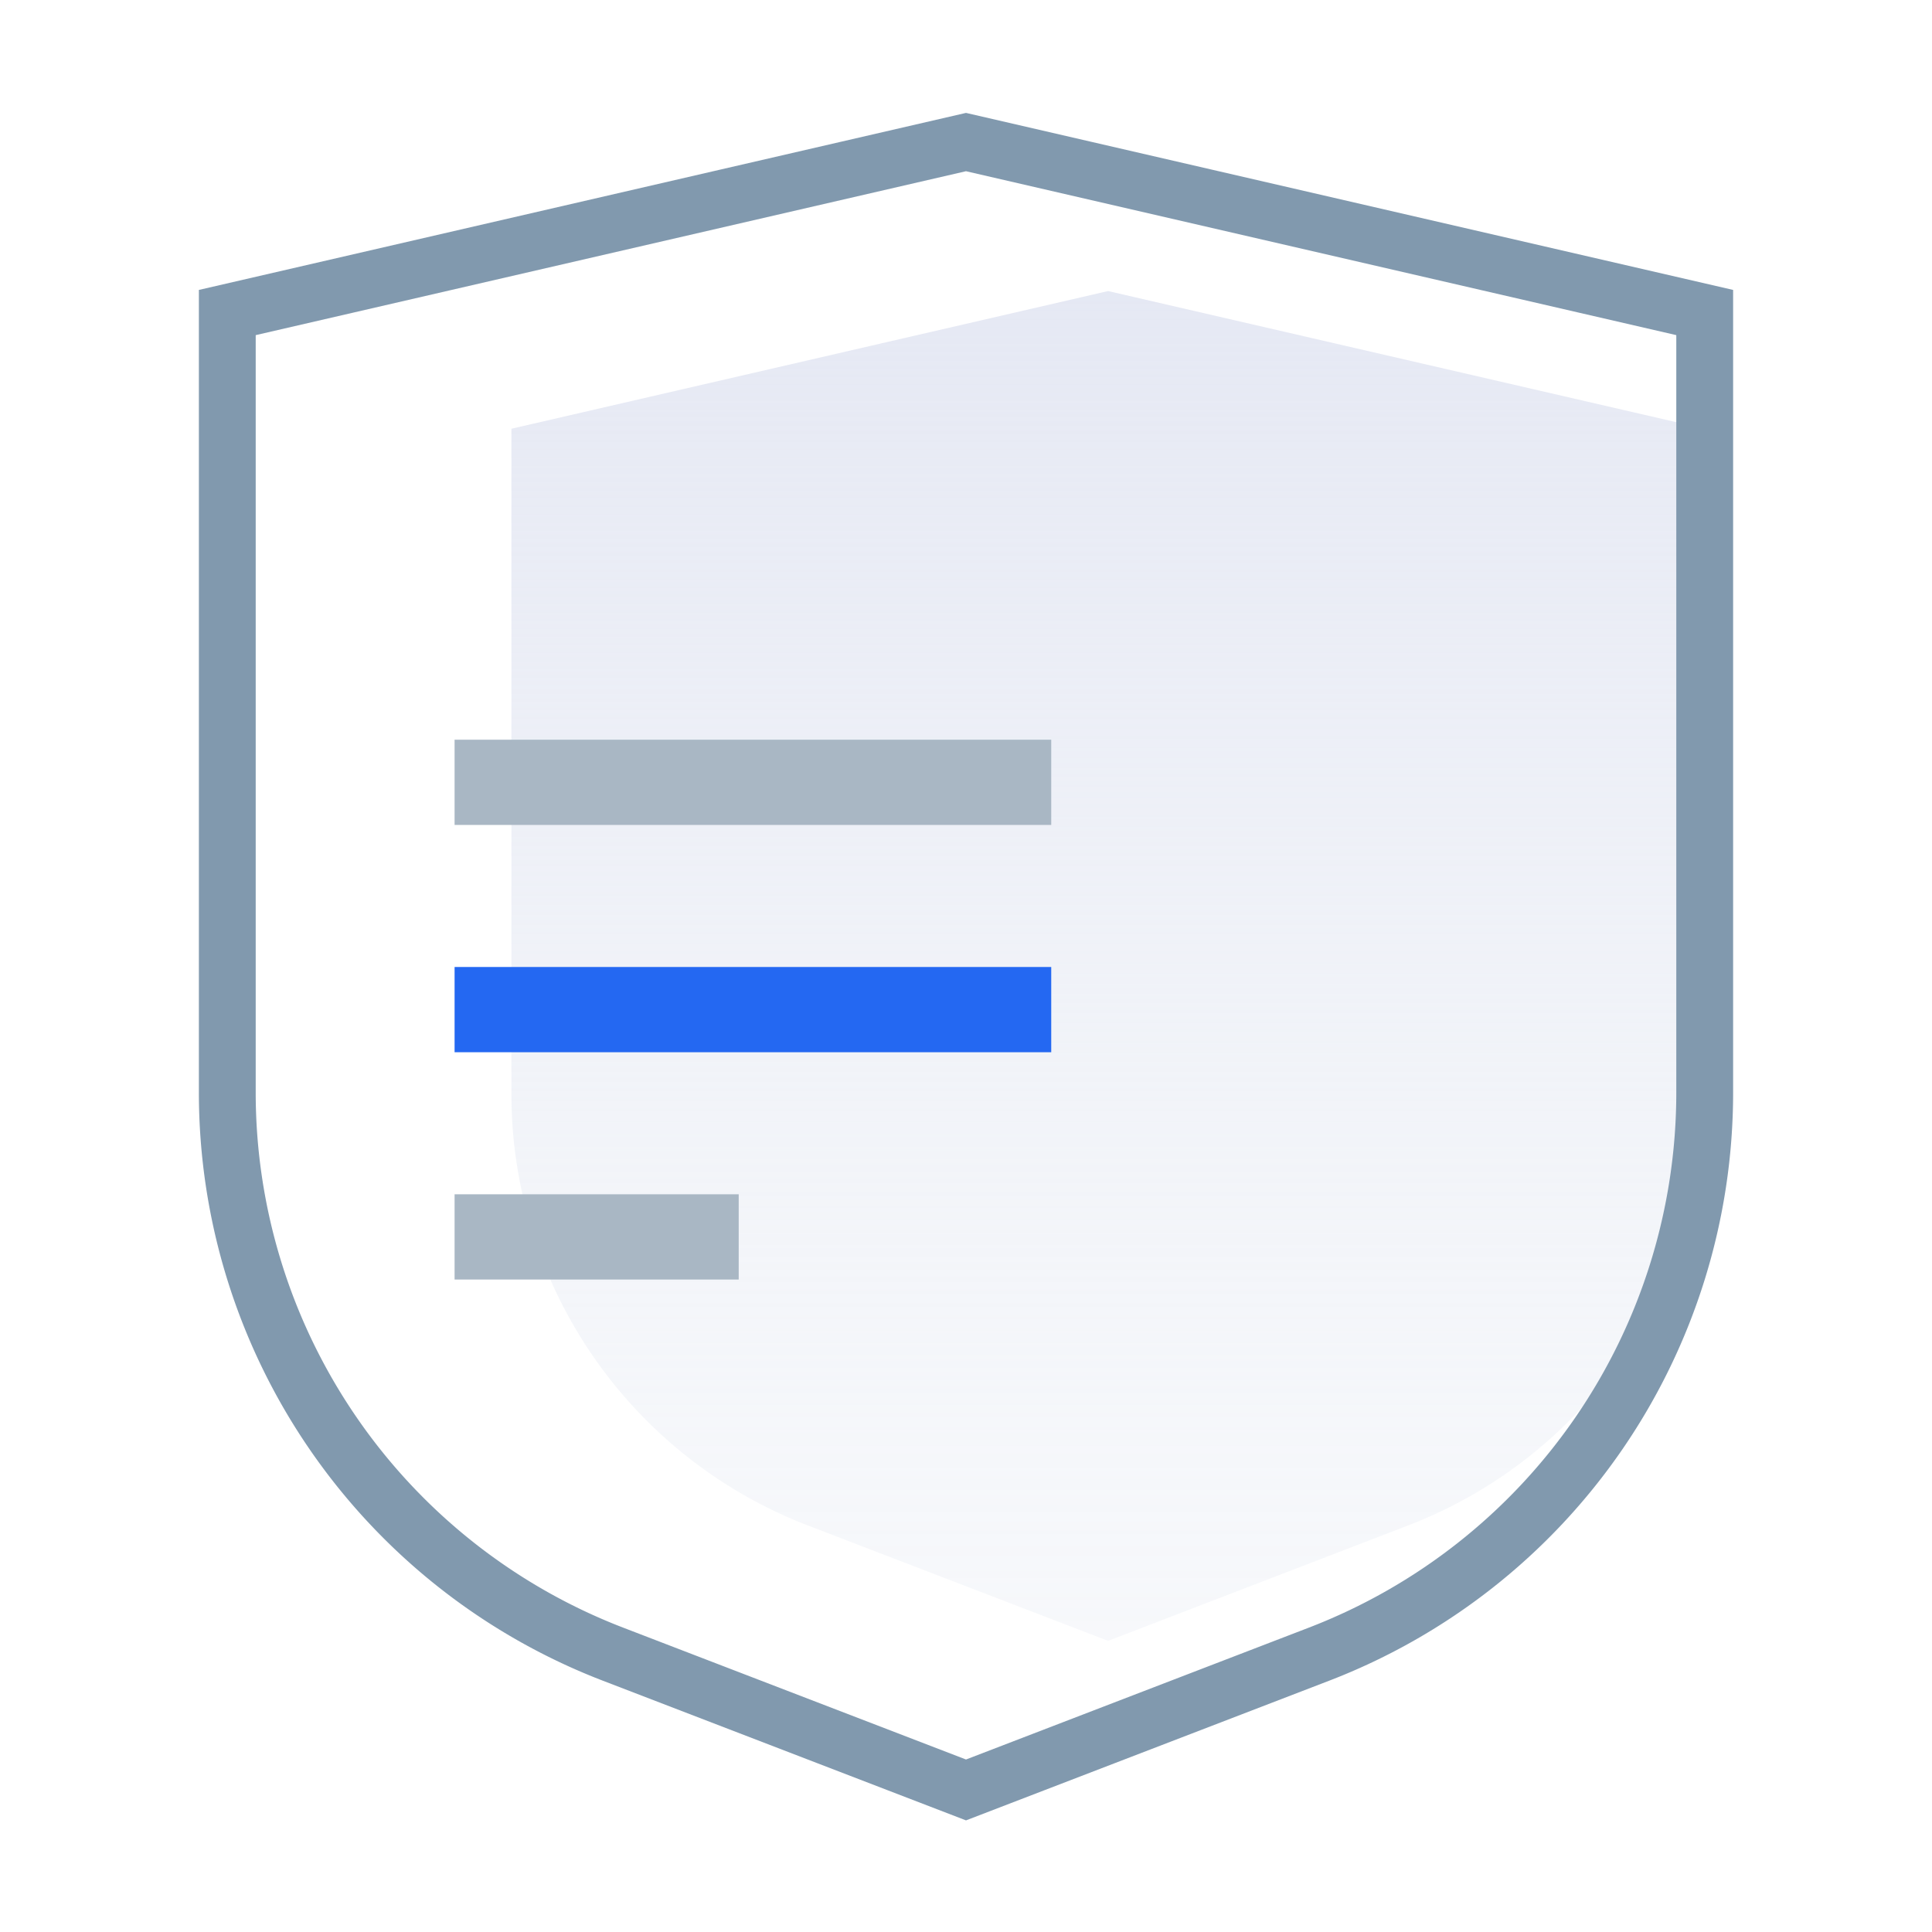
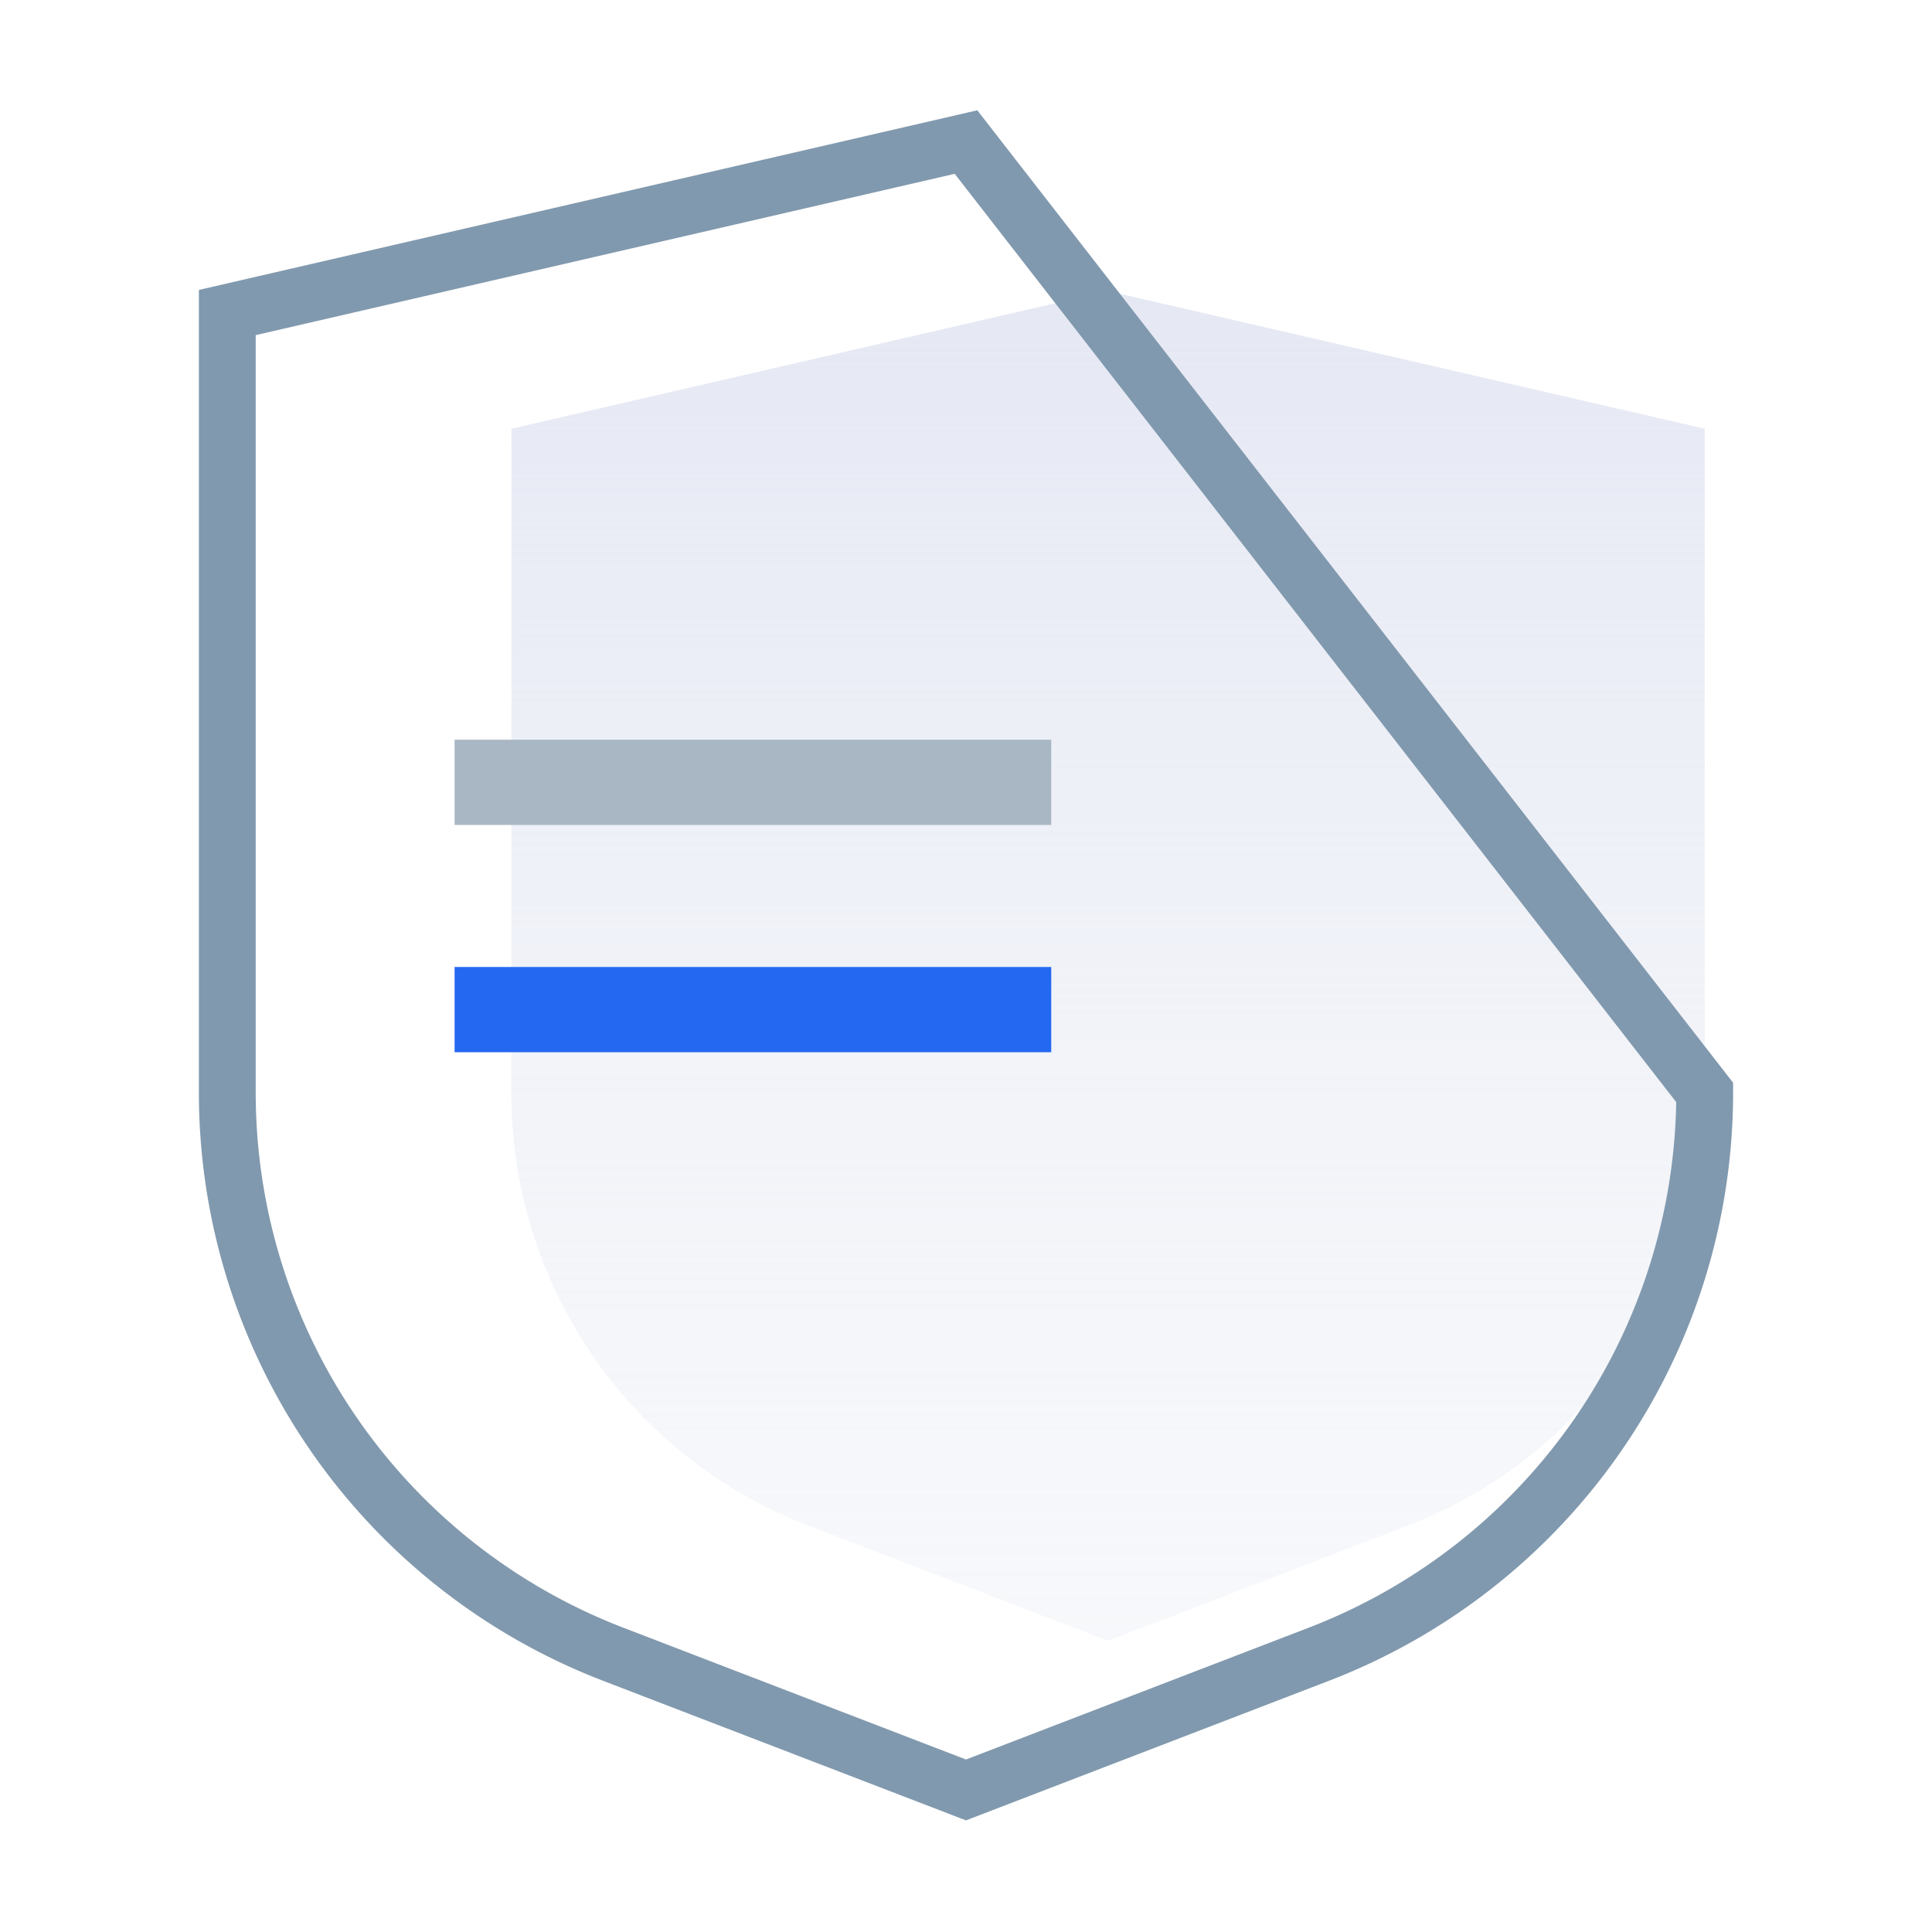
<svg xmlns="http://www.w3.org/2000/svg" width="68" height="68" viewBox="0 0 68 68">
  <defs>
    <linearGradient id="linear-gradient" x1="0.5" y1="1" x2="0.5" gradientUnits="objectBoundingBox">
      <stop offset="0" stop-color="#e3e8f1" stop-opacity="0.302" />
      <stop offset="0.147" stop-color="#e2e7f1" stop-opacity="0.337" />
      <stop offset="0.387" stop-color="#e1e6f1" stop-opacity="0.439" />
      <stop offset="0.689" stop-color="#e0e4f1" stop-opacity="0.6" />
      <stop offset="1" stop-color="#dfe3f1" stop-opacity="0.8" />
    </linearGradient>
  </defs>
  <g id="icon_fengkong" transform="translate(-987.813 -807.119)">
    <rect id="矩形_205" data-name="矩形 205" width="68" height="68" transform="translate(987.813 807.119)" fill="#fff" opacity="0" />
    <g id="组_986" data-name="组 986">
      <path id="路径_471" data-name="路径 471" d="M1016.185,860.786a16.277,16.277,0,0,1-10.372-15.1V822.209l21-4.846,21,4.846v23.475a16.278,16.278,0,0,1-10.373,15.1l-10.627,4.088Z" fill="url(#linear-gradient)" />
      <line id="直线_123" data-name="直线 123" x2="21" transform="translate(1003.813 842.654)" fill="none" stroke="#2468f2" stroke-miterlimit="10" stroke-width="3" />
      <line id="直线_124" data-name="直线 124" x2="21" transform="translate(1003.813 834.654)" fill="none" stroke="#a9b7c4" stroke-miterlimit="10" stroke-width="3" />
-       <line id="直线_125" data-name="直线 125" x2="10" transform="translate(1003.813 850.654)" fill="none" stroke="#a9b7c4" stroke-miterlimit="10" stroke-width="3" />
-       <path id="路径_472" data-name="路径 472" d="M1021.813,812.119l-26,6v27.452a21.181,21.181,0,0,0,13.578,19.77l12.422,4.778,12.423-4.778a21.18,21.18,0,0,0,13.577-19.77V818.119Z" fill="none" stroke="#8199ae" stroke-miterlimit="10" stroke-width="2" />
+       <path id="路径_472" data-name="路径 472" d="M1021.813,812.119l-26,6v27.452a21.181,21.181,0,0,0,13.578,19.77l12.422,4.778,12.423-4.778a21.18,21.18,0,0,0,13.577-19.77Z" fill="none" stroke="#8199ae" stroke-miterlimit="10" stroke-width="2" />
    </g>
  </g>
</svg>